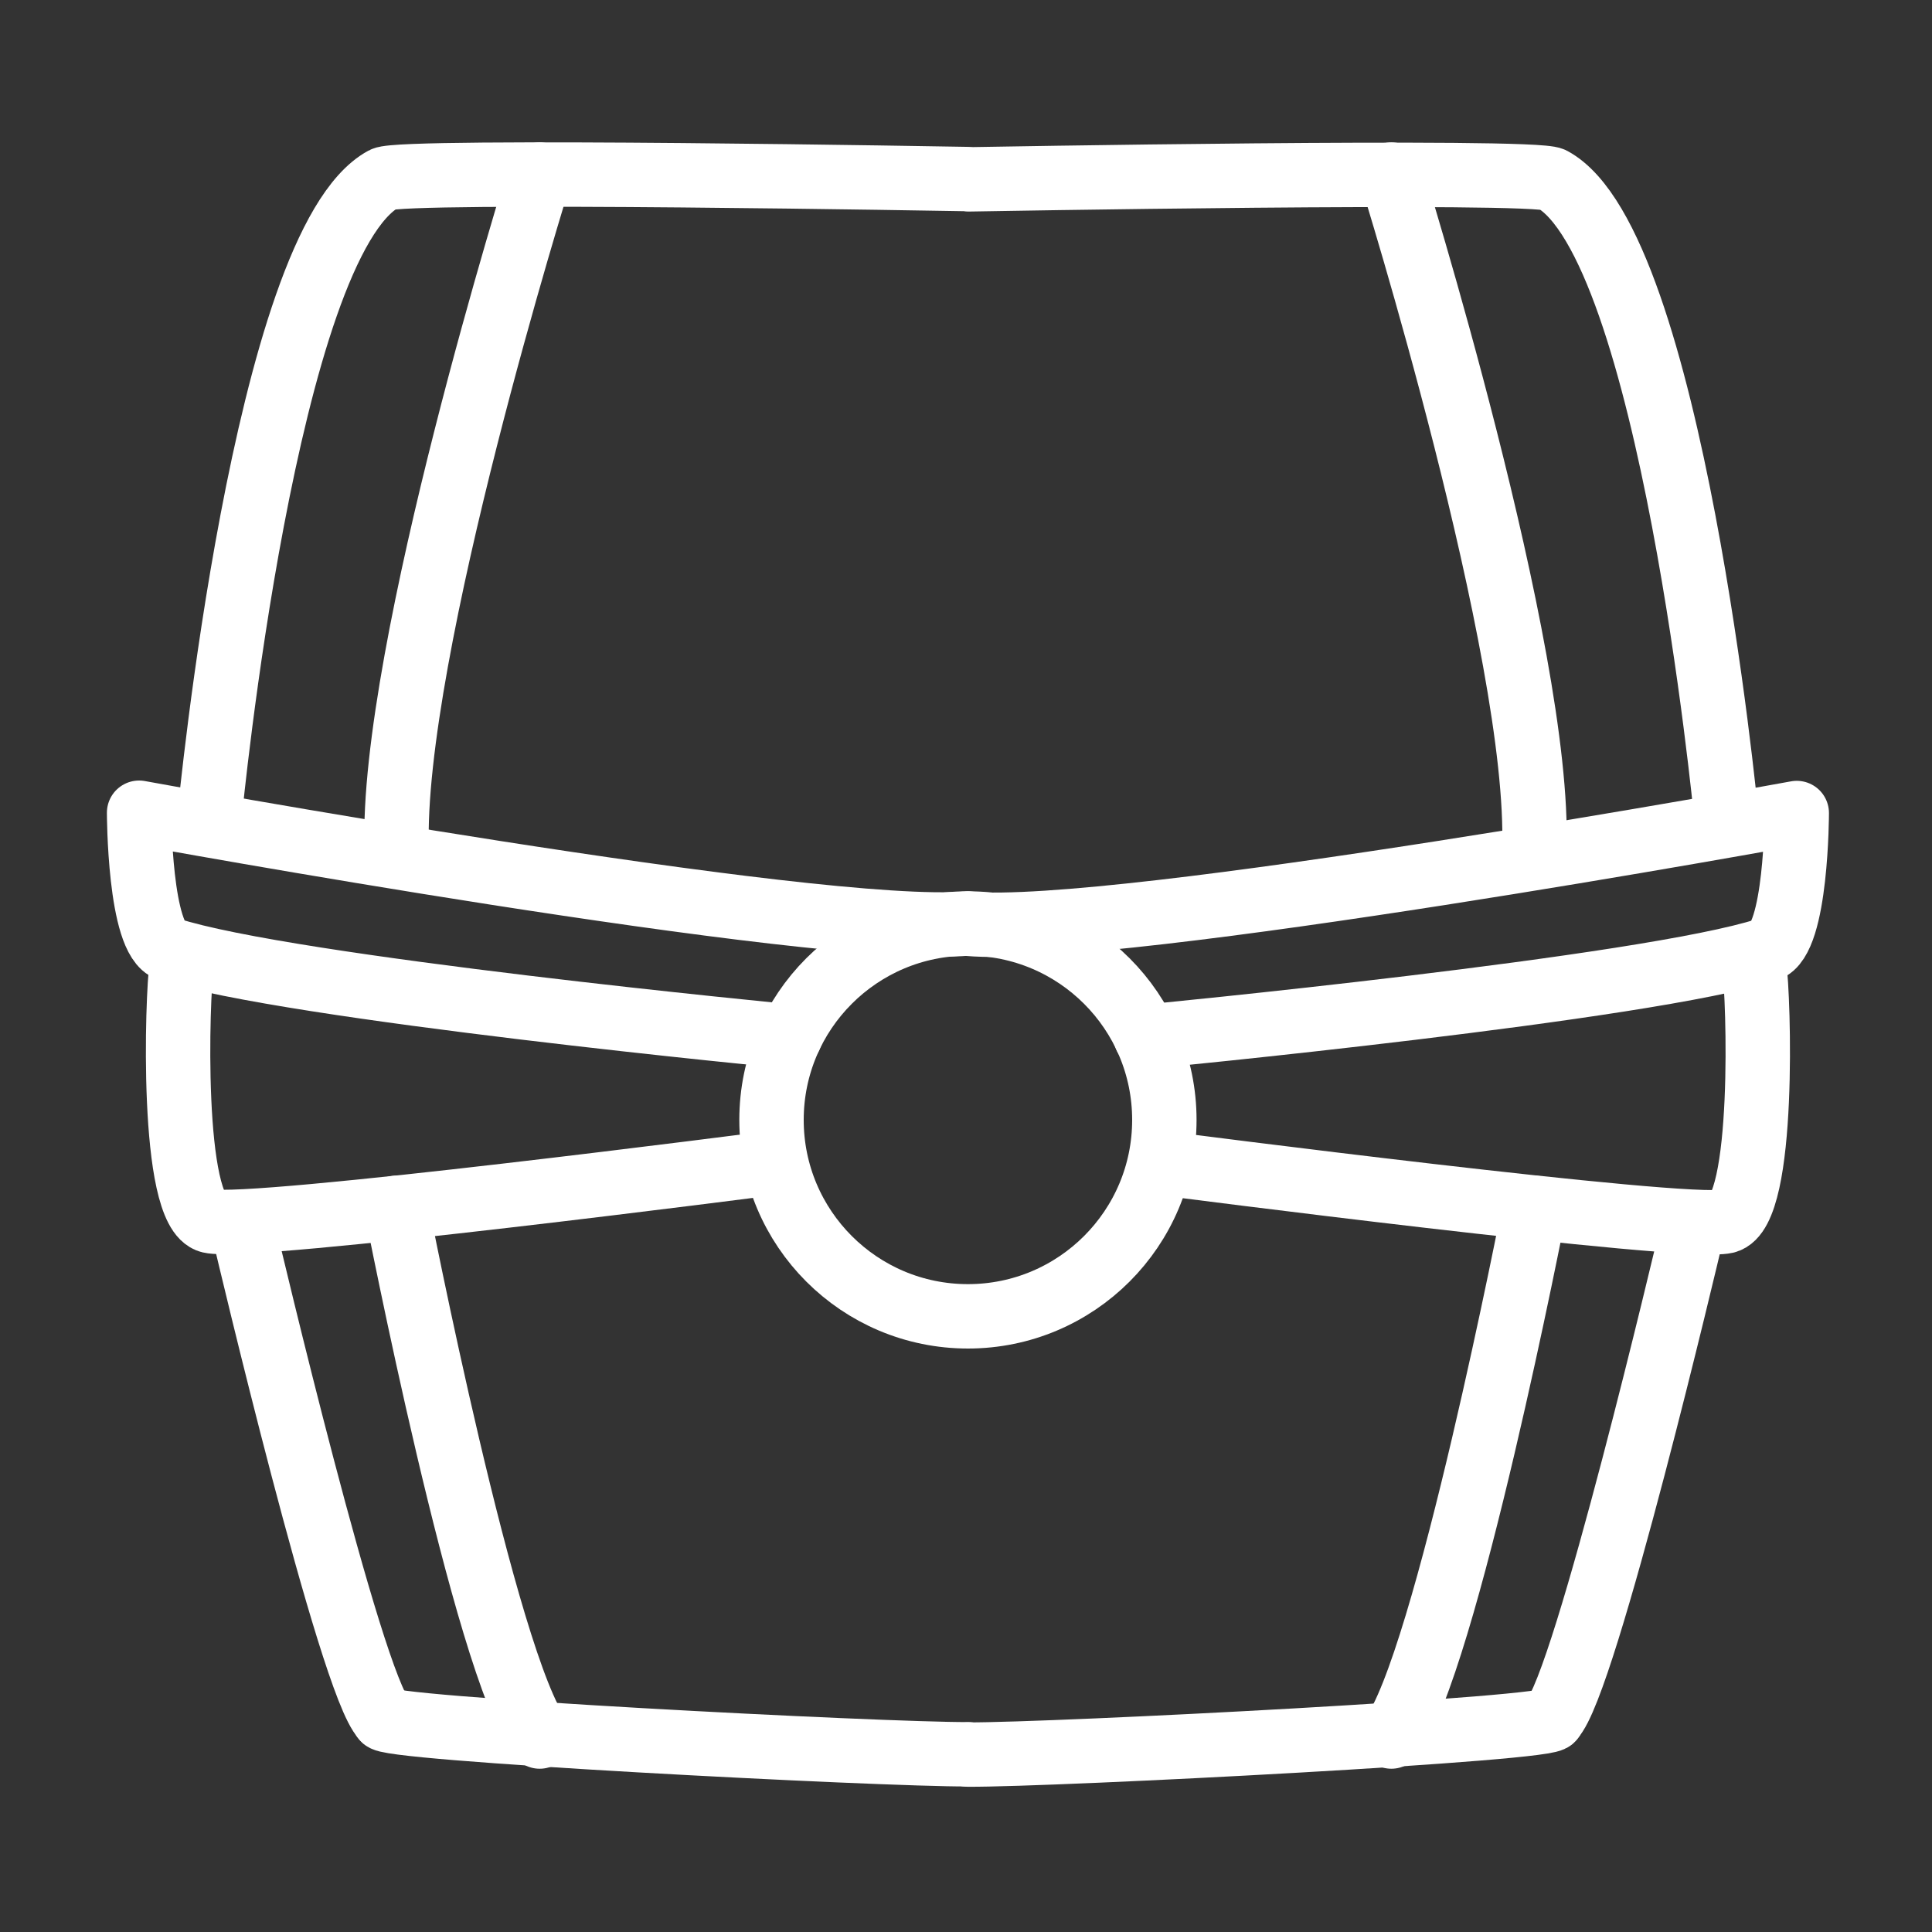
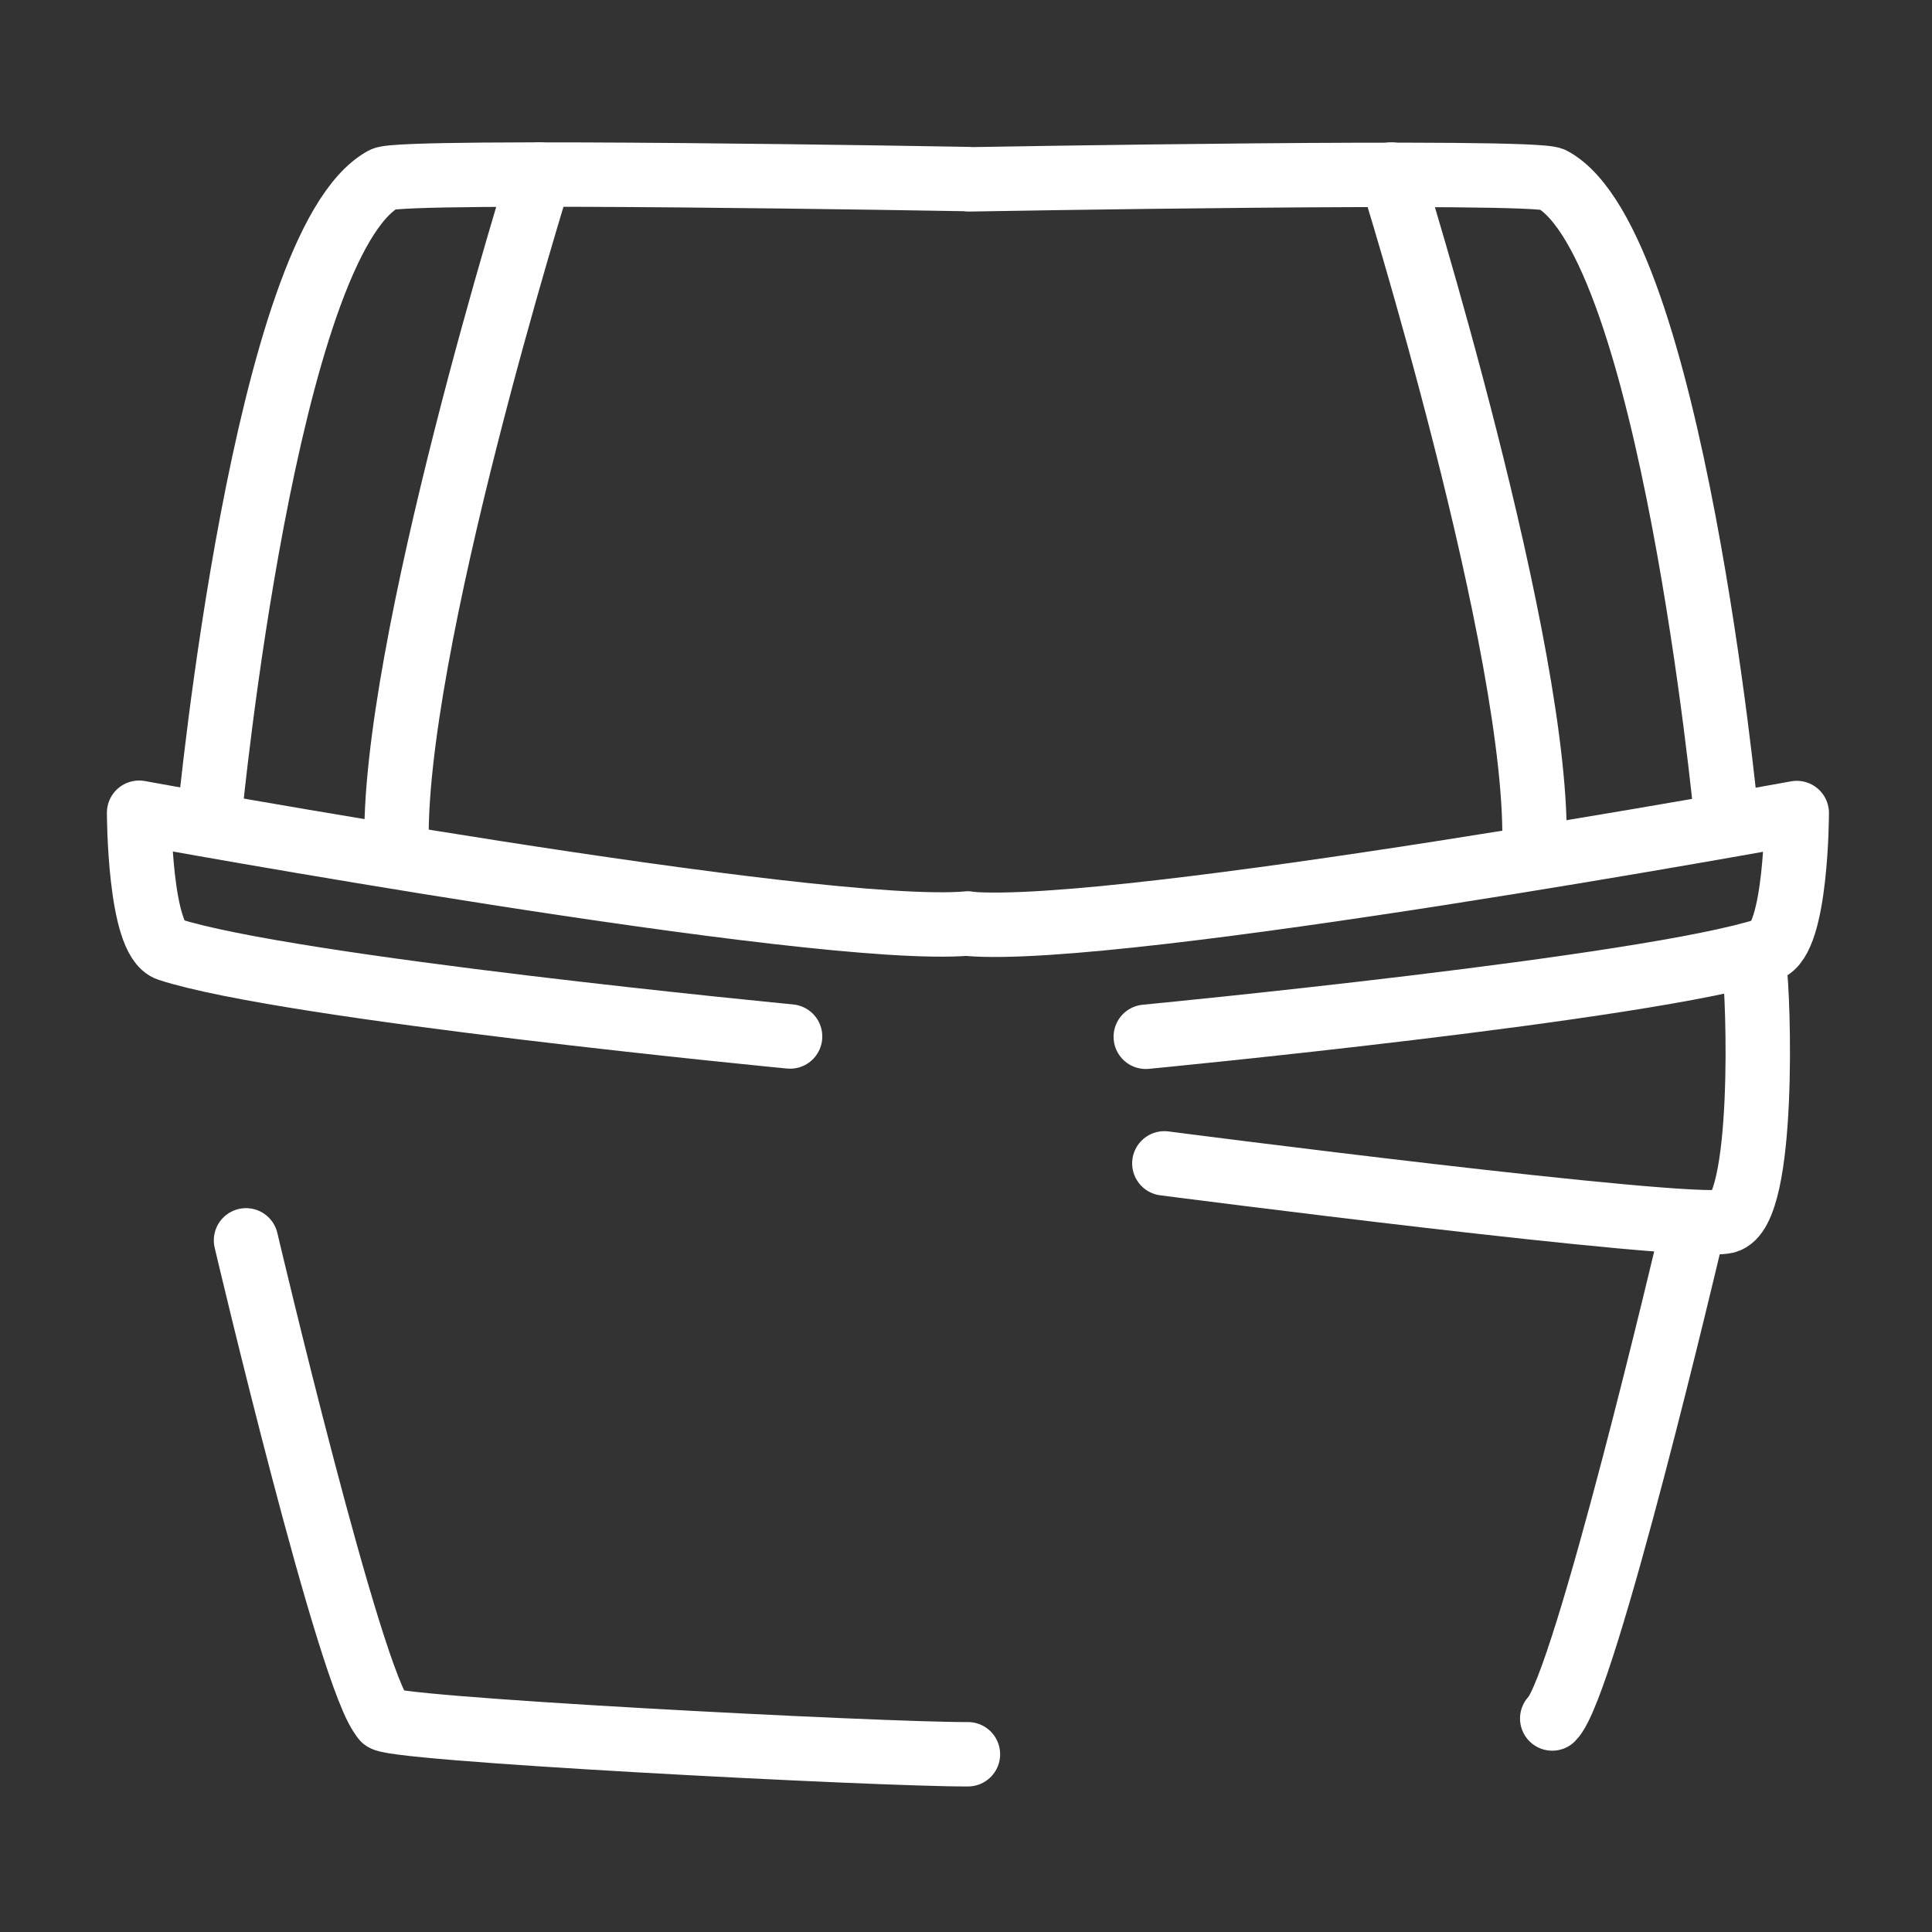
<svg xmlns="http://www.w3.org/2000/svg" width="100%" height="100%" viewBox="0 0 1500 1500" version="1.1" xml:space="preserve" style="fill-rule:evenodd;clip-rule:evenodd;stroke-linecap:round;stroke-linejoin:round;stroke-miterlimit:6;">
  <rect x="0" y="0" width="1500" height="1500" fill="#333333" stroke="none" />
  <g id="Coffres">
-     <circle cx="751.5" cy="869.5" r="152.5" style="fill:none;stroke:#fff;stroke-width:50px;" />
    <path d="M298,1334c-8.855,7.909 387.782,28.39 453.5,28" style="fill:none;stroke:#fff;stroke-width:50px;" />
    <path d="M191,963c0,0 81.473,345.975 106.854,371" style="fill:none;stroke:#fff;stroke-width:50px;" />
    <path d="M163,631c0,0 42.627,-441.904 134.854,-492c14.4,-7.822 452.146,0 452.146,0" style="fill:none;stroke:#fff;stroke-width:50px;" />
-     <path d="M599,903c0,0 -404.916,52.505 -436,45c-31.084,-7.505 -25.393,-176.174 -22,-198" style="fill:none;stroke:#fff;stroke-width:50px;" />
    <path d="M613.421,804.726c0,0 -389.659,-37.425 -482.421,-67.726c-22.915,-7.485 -23,-106 -23,-106c0,0 526.031,96.204 643.5,86" style="fill:none;stroke:#fff;stroke-width:50px;" />
-     <path d="M1205,1334.24c8.855,7.909 -387.782,28.391 -453.5,28" style="fill:none;stroke:#fff;stroke-width:50px;" />
    <path d="M1312,963.235c0,0 -81.473,345.975 -106.854,371" style="fill:none;stroke:#fff;stroke-width:50px;" />
    <path d="M1340,631.235c0,0 -42.627,-441.904 -134.854,-492c-14.4,-7.822 -452.146,0 -452.146,0" style="fill:none;stroke:#fff;stroke-width:50px;" />
    <path d="M904,903.235c0,0 404.916,52.505 436,45c31.084,-7.504 25.393,-176.173 22,-198" style="fill:none;stroke:#fff;stroke-width:50px;" />
    <path d="M889.579,804.961c0,0 389.659,-37.424 482.421,-67.726c22.915,-7.485 23,-106 23,-106c0,0 -526.031,96.204 -643.5,86" style="fill:none;stroke:#fff;stroke-width:50px;" />
-     <path d="M307.83,937.784c0,0 69.182,356.285 111.17,410.454" style="fill:none;stroke:#fff;stroke-width:50px;" />
    <path d="M419,135.524c0,0 -116.208,371.592 -111,523.476" style="fill:none;stroke:#fff;stroke-width:50px;" />
-     <path d="M1191.42,937.784c0,0 -69.182,356.285 -111.17,410.454" style="fill:none;stroke:#fff;stroke-width:50px;" />
    <path d="M1080.25,135.524c0,0 116.208,371.592 111,523.476" style="fill:none;stroke:#fff;stroke-width:50px;" />
  </g>
</svg>